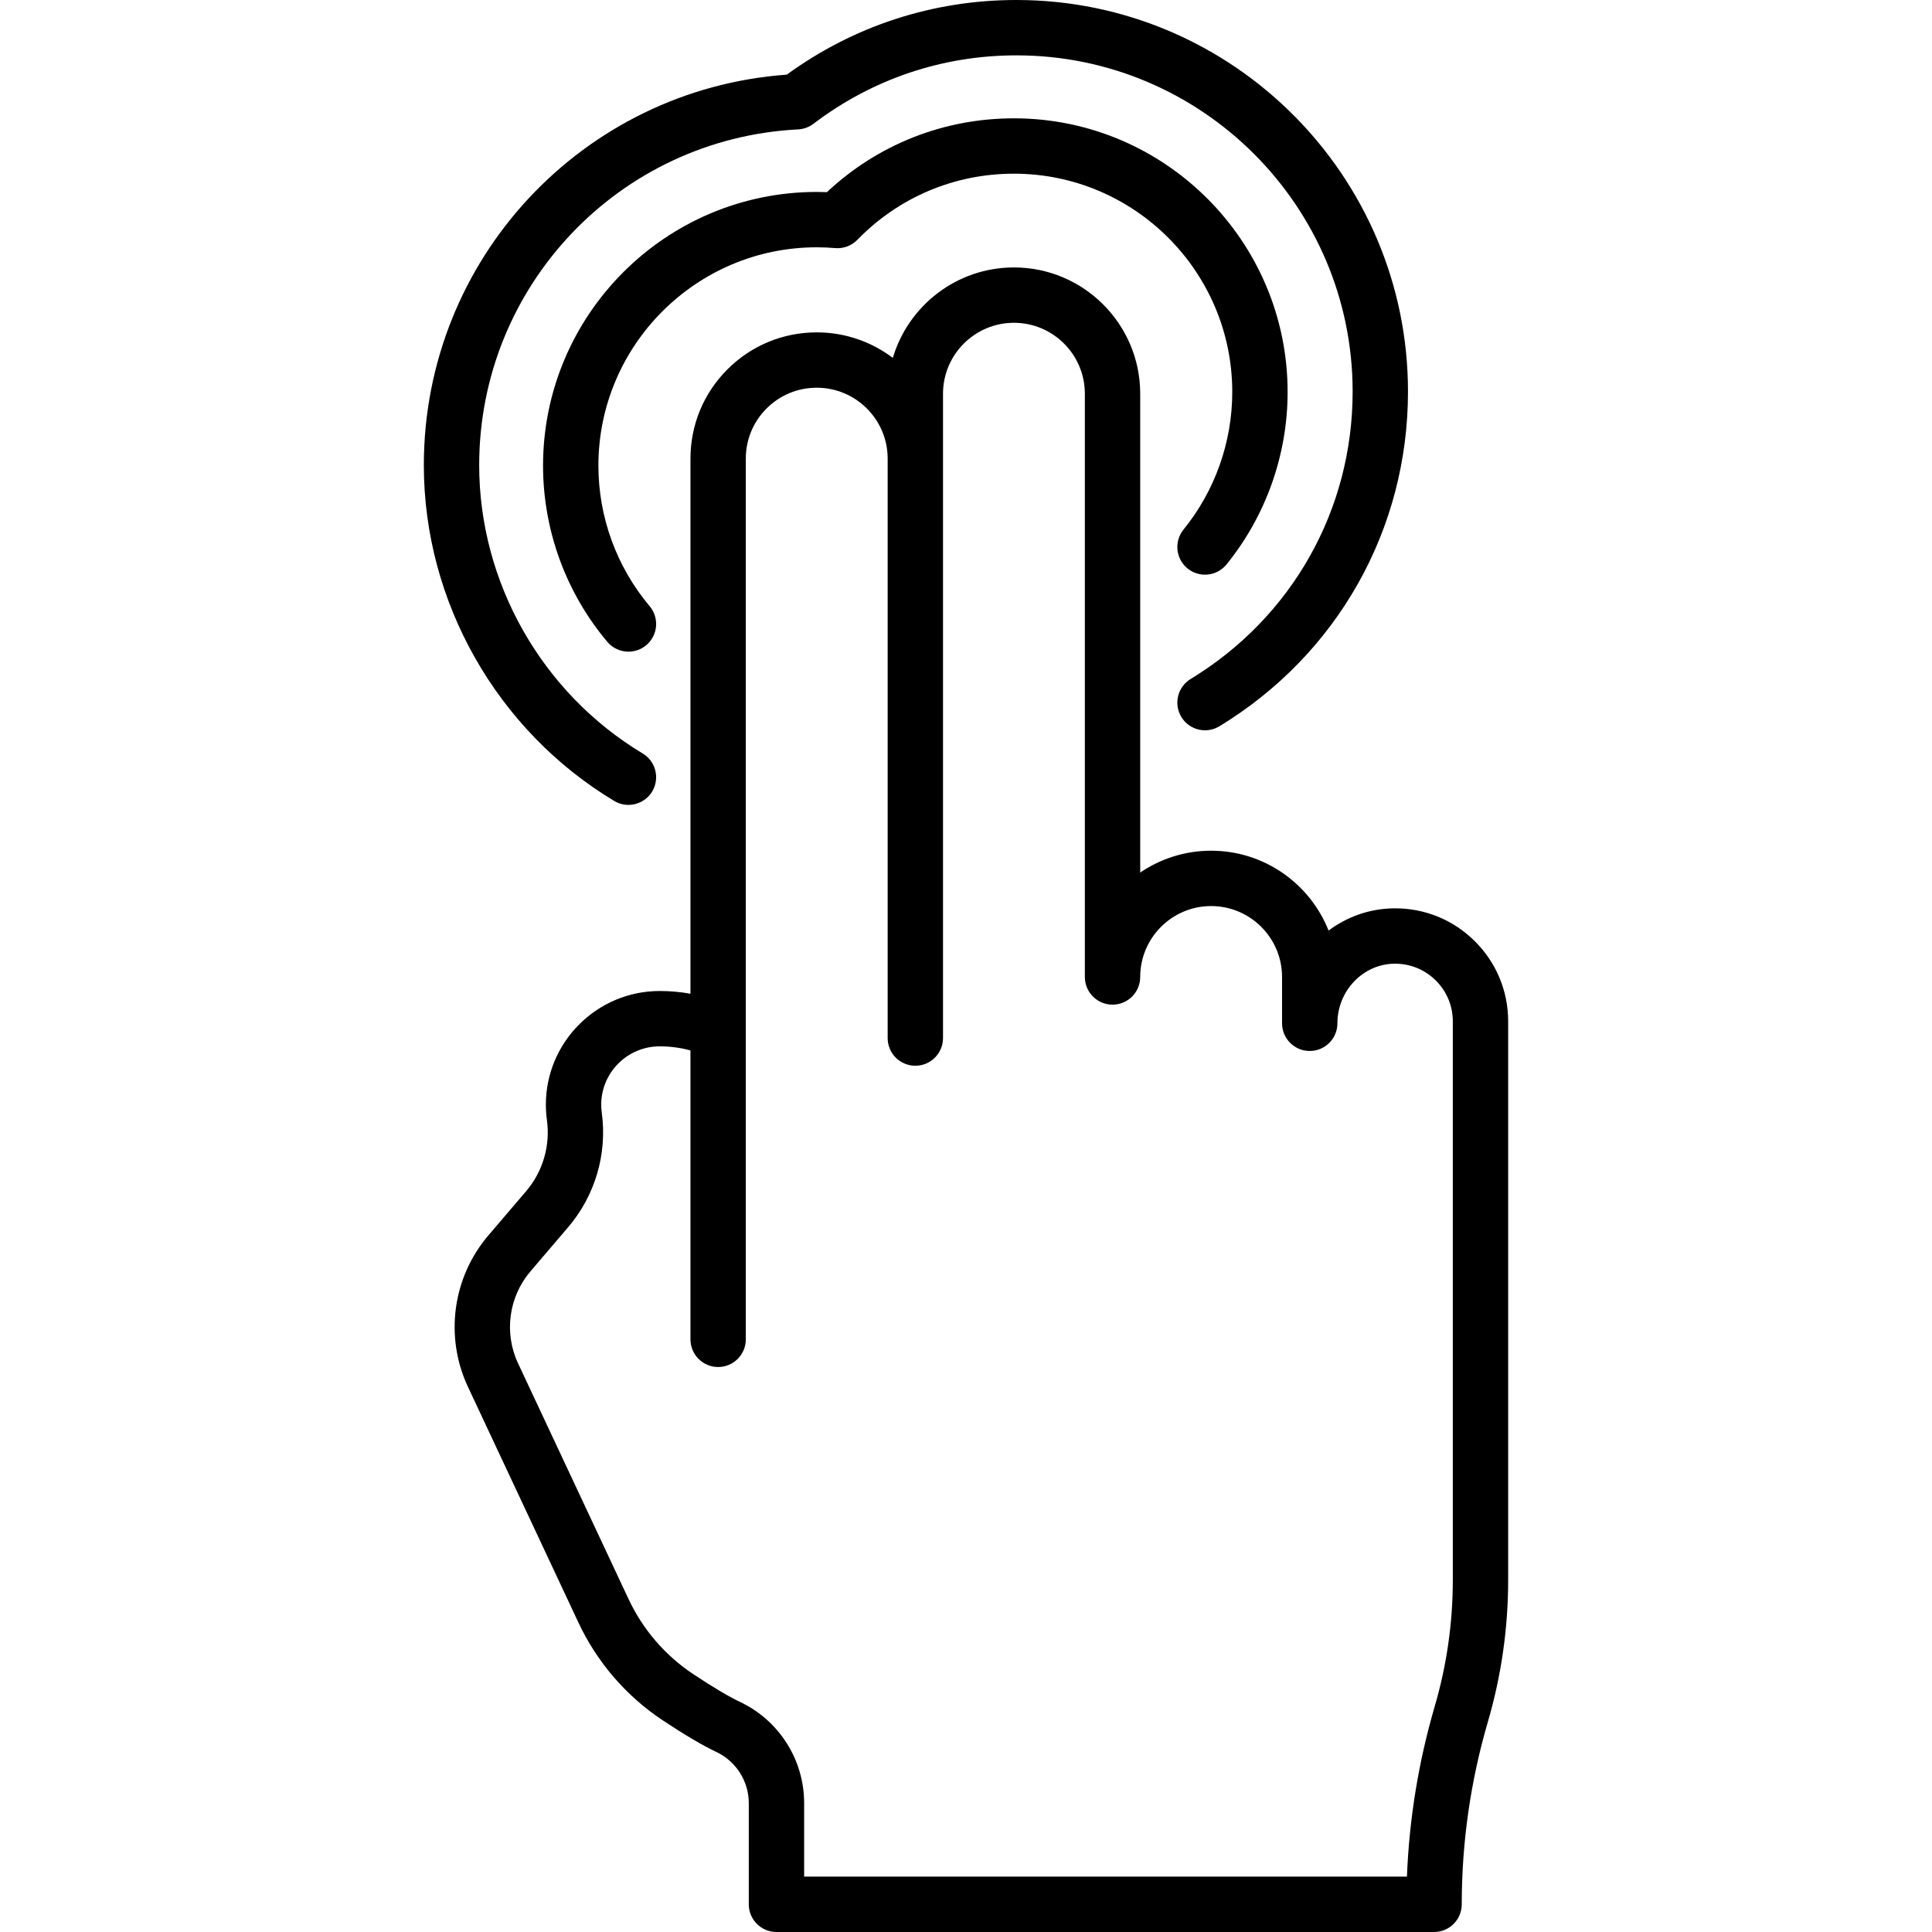
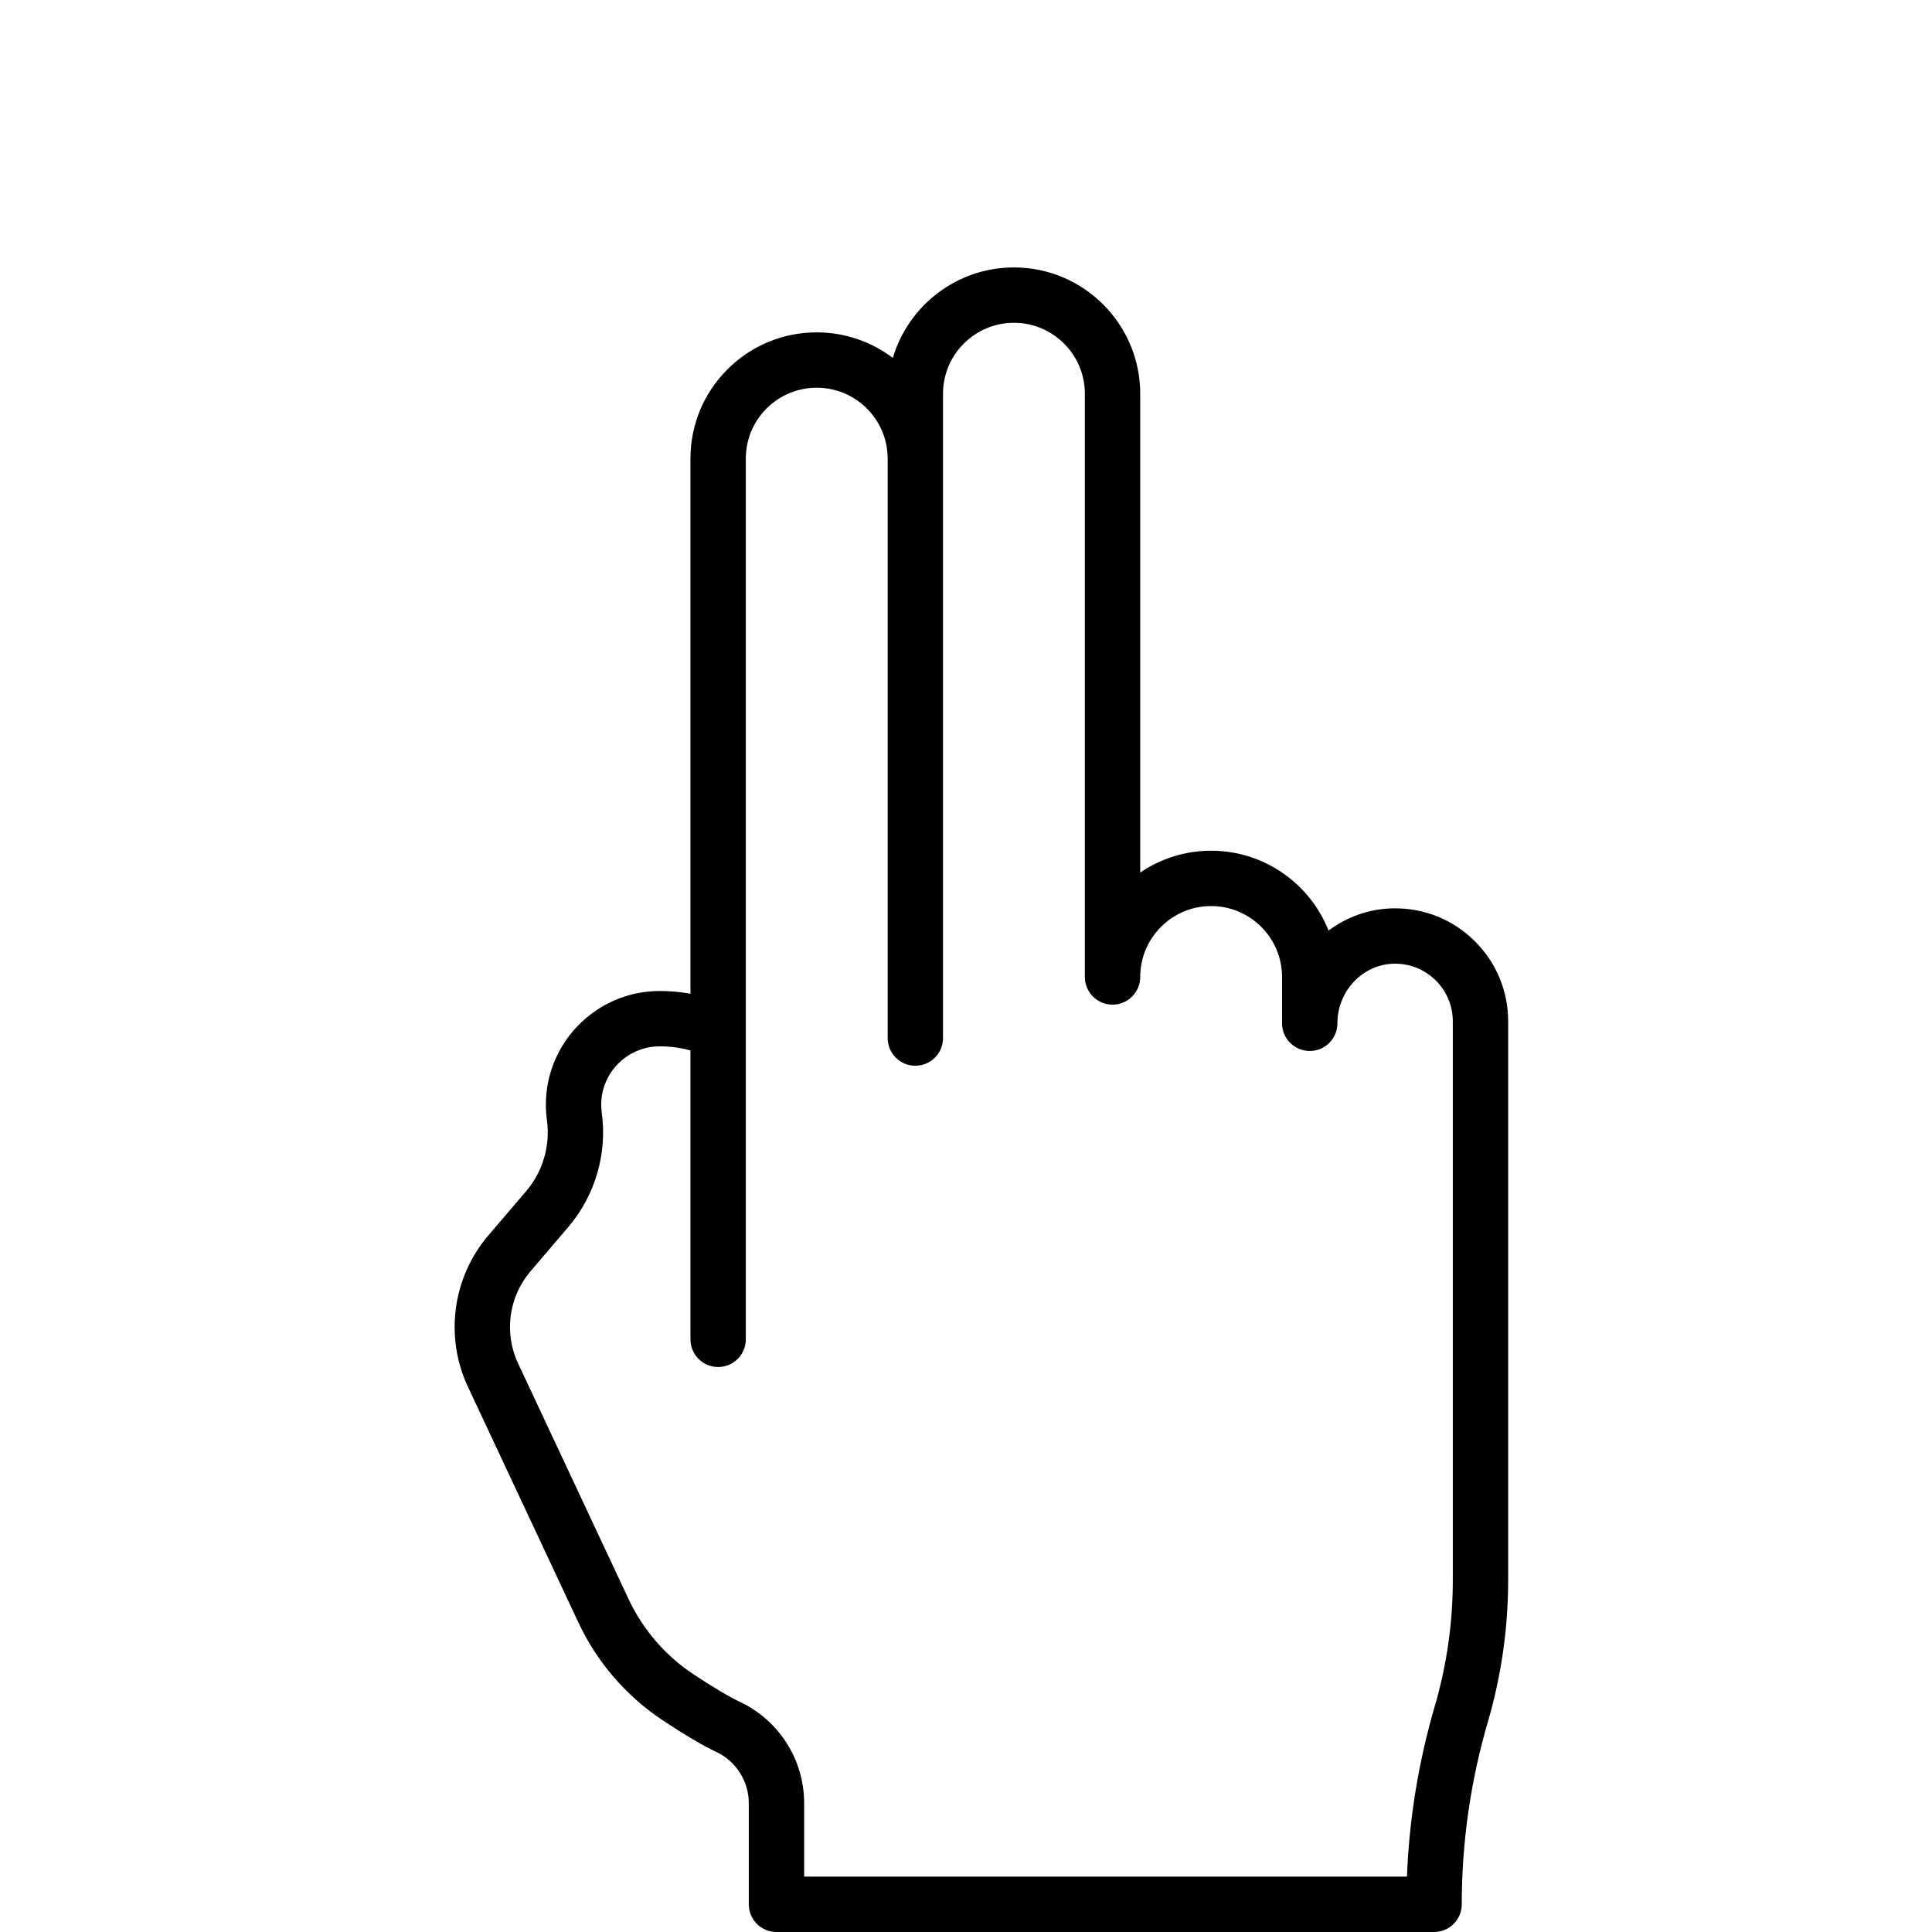
<svg xmlns="http://www.w3.org/2000/svg" fill="#000000" height="800px" width="800px" version="1.1" id="Layer_1" viewBox="0 0 453.752 453.752" xml:space="preserve">
  <g>
    <g>
      <g>
        <path d="M346.429,221.102c-5.132-5.121-11.932-7.881-19.193-7.766c-5.668,0.088-10.92,2.016-15.207,5.216     c-4.353-10.974-15.076-18.753-27.581-18.753c-6.17,0-11.906,1.894-16.657,5.131V92.467c0-16.353-13.304-29.656-29.656-29.656     c-13.433,0-24.81,8.979-28.443,21.25c-4.972-3.764-11.164-6-17.866-6c-7.917,0-15.363,3.081-20.974,8.681     c-5.603,5.603-8.689,13.052-8.689,20.973v125.676c-2.362-0.427-4.772-0.642-7.216-0.642c-14.746,0-26.743,11.979-26.743,26.703     c0,1.202,0.085,2.432,0.252,3.653c0.816,5.991-0.968,12.066-4.895,16.668l-8.853,10.368c-8.433,9.867-10.317,23.835-4.802,35.583     l25.936,55.334c4.371,9.326,11.205,17.261,19.763,22.949c5.181,3.443,9.424,5.948,12.606,7.444c2.292,1.08,4.22,2.78,5.58,4.925     c1.355,2.128,2.071,4.59,2.071,7.12v23.756c0,3.59,2.91,6.5,6.5,6.5h154.447c3.59,0,6.5-2.91,6.5-6.5     c0-14.513,2.064-28.935,6.136-42.865c3.161-10.816,4.764-22.015,4.764-33.285V239.883     C354.209,232.789,351.447,226.12,346.429,221.102z M336.967,400.739c-3.809,13.033-6,26.463-6.53,40.011H188.862v-17.256     c0-5.007-1.419-9.883-4.099-14.092c-2.677-4.222-6.484-7.581-11.017-9.716c-2.576-1.211-6.361-3.462-10.947-6.509     c-6.575-4.37-11.827-10.469-15.187-17.639L121.674,320.2c-3.351-7.138-2.207-15.623,2.917-21.618l8.855-10.372     c6.329-7.417,9.204-17.208,7.888-26.868c-0.089-0.651-0.132-1.27-0.132-1.894c0-7.556,6.165-13.703,13.743-13.703     c2.47,0,4.884,0.322,7.216,0.962v67.85c0,3.59,2.91,6.5,6.5,6.5c3.59,0,6.5-2.91,6.5-6.5V107.714     c0-4.449,1.733-8.633,4.877-11.777c3.151-3.146,7.337-4.878,11.786-4.878c9.098,0,16.515,7.333,16.653,16.398V243.8     c0,3.59,2.91,6.5,6.5,6.5c3.59,0,6.5-2.91,6.5-6.5V92.467c0-9.184,7.472-16.656,16.657-16.656     c9.184,0,16.656,7.472,16.656,16.656v136.988c0,3.59,2.91,6.5,6.5,6.5c3.59,0,6.5-2.91,6.5-6.5     c0-9.184,7.472-16.656,16.657-16.656c9.185,0,16.657,7.472,16.657,16.657l0.002,10.879c0,3.59,2.911,6.5,6.5,6.499     c3.59,0,6.5-2.91,6.5-6.5c0-7.605,5.98-13.885,13.332-14c3.698-0.053,7.184,1.353,9.803,3.966     c2.558,2.558,3.967,5.961,3.967,9.583v131.218h0.001C341.209,381.136,339.782,391.108,336.967,400.739z" />
-         <path d="M278.916,133.517c2.788,2.262,6.881,1.837,9.143-0.951c9.256-11.403,14.353-25.785,14.353-40.496     c0-35.444-28.836-64.28-64.28-64.28c-16.487,0-31.965,6.133-43.917,17.335c-0.796-0.03-1.596-0.045-2.393-0.045     c-35.444,0-64.28,28.836-64.28,64.28c0,15.124,5.358,29.819,15.087,41.376c1.286,1.527,3.125,2.314,4.976,2.314     c1.478,0,2.964-0.501,4.183-1.527c2.746-2.312,3.099-6.413,0.787-9.159c-7.759-9.217-12.033-20.938-12.033-33.004     c0-28.276,23.004-51.28,51.28-51.28c1.448,0,2.9,0.063,4.317,0.186c1.944,0.168,3.86-0.544,5.221-1.942     c9.748-10.017,22.807-15.533,36.772-15.533c28.276,0,51.28,23.004,51.28,51.28c0,11.737-4.065,23.21-11.447,32.304     C275.703,127.161,276.128,131.255,278.916,133.517z" />
-         <path d="M144.255,188.112c1.048,0.629,2.202,0.929,3.341,0.929c2.207,0,4.359-1.124,5.578-3.153     c1.849-3.077,0.853-7.07-2.224-8.919c-23.691-14.235-38.408-40.183-38.408-67.718c0-42.077,32.9-76.716,74.901-78.859     c1.306-0.067,2.562-0.526,3.603-1.317C204.878,18.558,221.364,13,238.722,13c43.539,0,78.96,35.426,78.96,78.97     c0,27.772-14.224,53.005-38.048,67.497c-3.067,1.865-4.041,5.864-2.175,8.931c1.865,3.066,5.864,4.041,8.931,2.175     c27.734-16.87,44.292-46.254,44.292-78.603c0-50.712-41.253-91.97-91.96-91.97c-19.556,0-38.162,6.055-53.938,17.531     c-47.959,3.477-85.241,43.384-85.241,91.719C99.542,141.322,116.675,171.54,144.255,188.112z" />
      </g>
    </g>
  </g>
</svg>